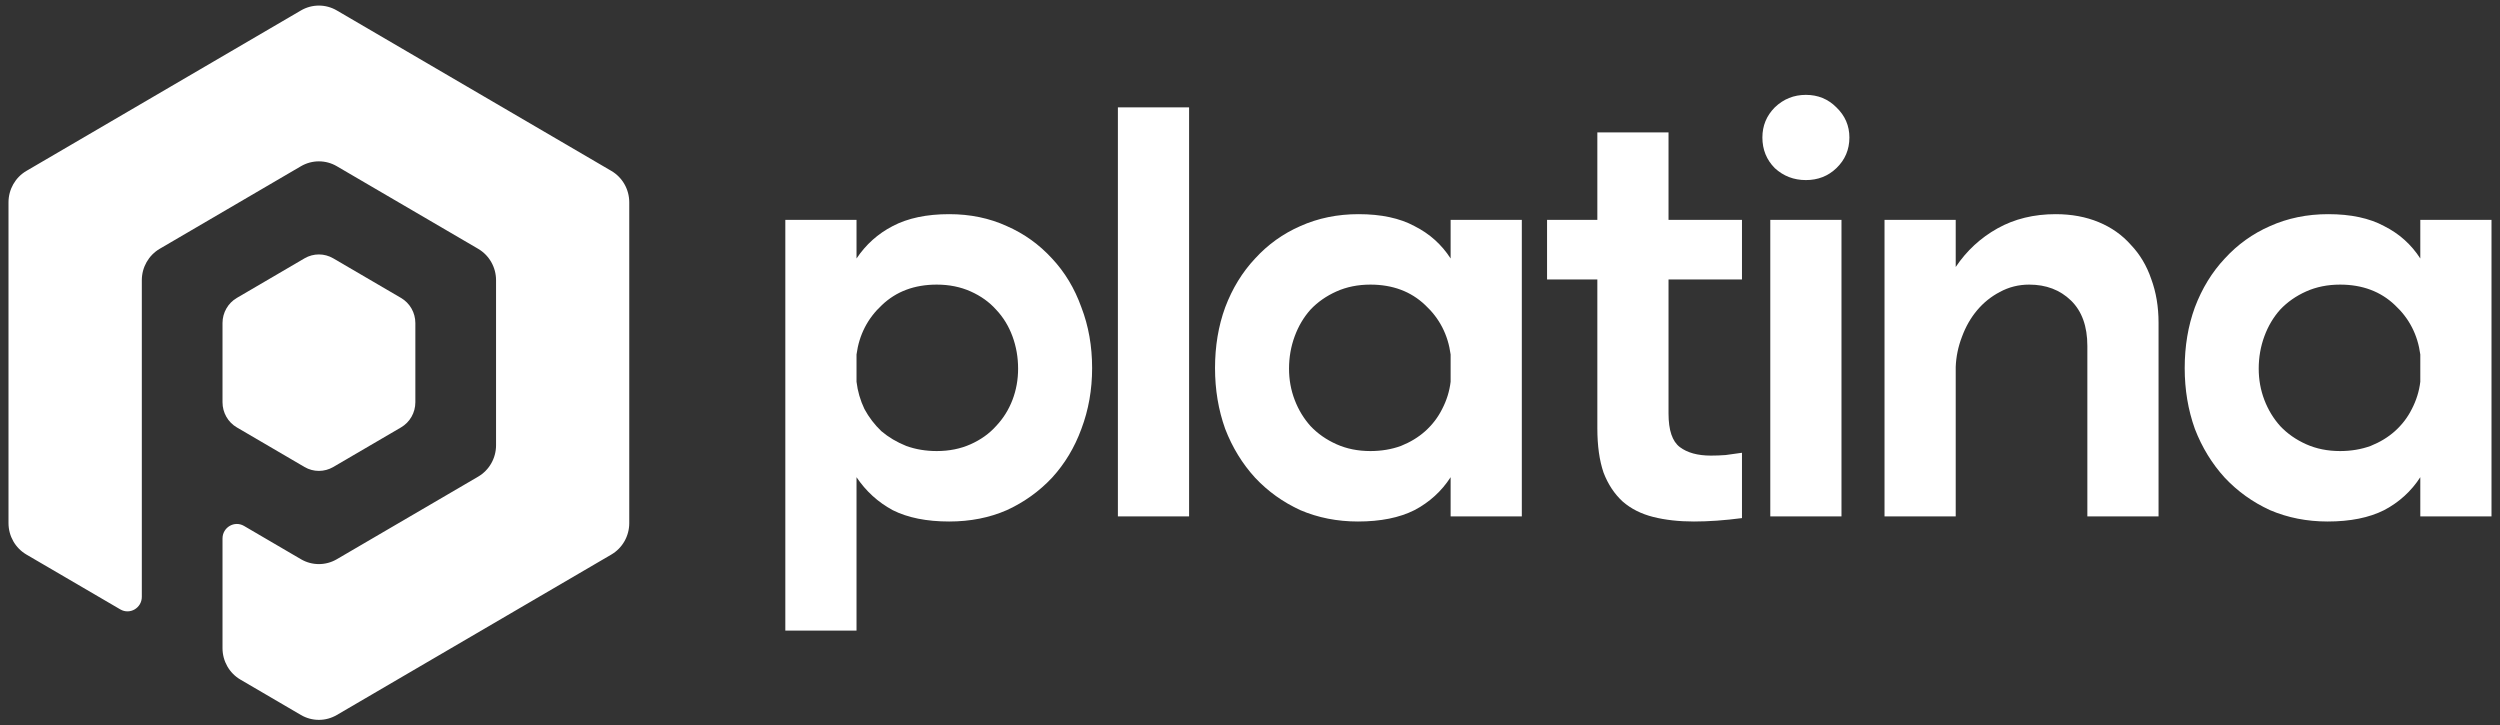
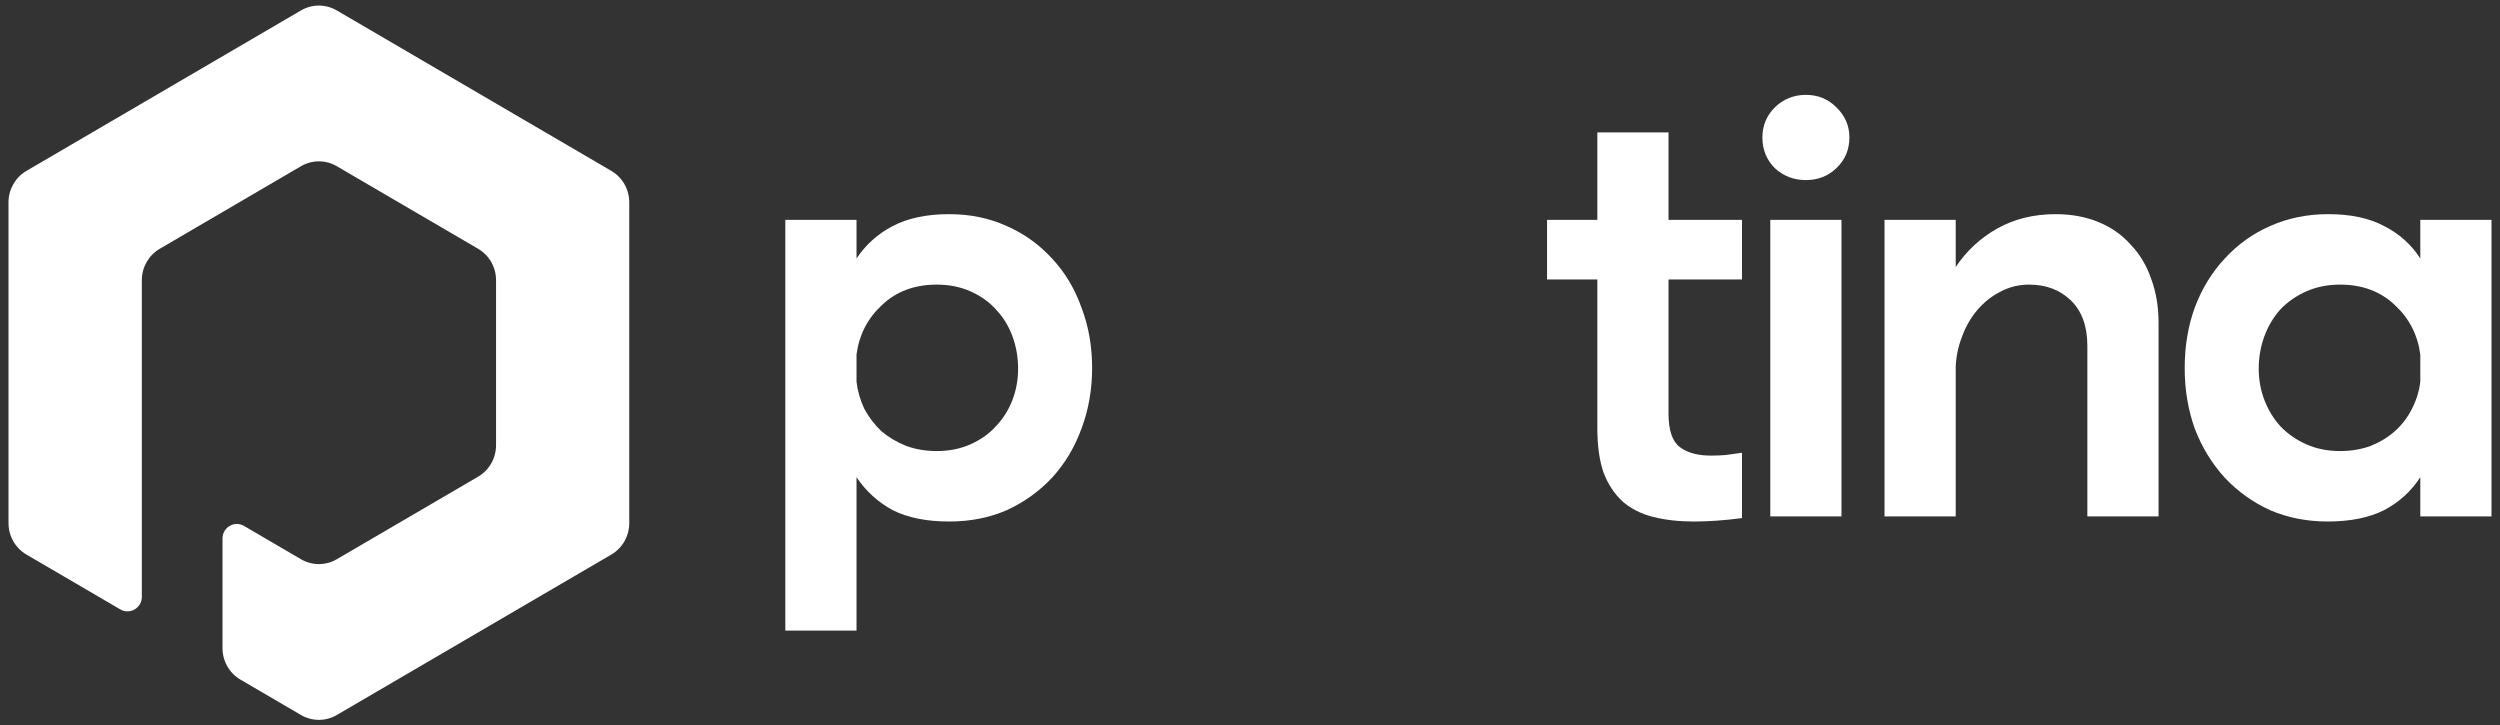
<svg xmlns="http://www.w3.org/2000/svg" width="224" height="65" viewBox="0 0 224 65" fill="none">
  <rect x="0" y="0" width="224" height="65" fill="#333333" stroke="none" />
  <g id="platina horizontal">
    <g id="symbol">
      <path d="M30.178 0.936C29.184 0.355 27.959 0.355 26.965 0.936L2.367 15.313C1.374 15.893 0.762 16.966 0.762 18.127V46.873C0.762 48.034 1.374 49.107 2.368 49.688L10.78 54.602C11.636 55.103 12.707 54.477 12.707 53.476V25.106C12.707 23.945 13.319 22.872 14.312 22.291L26.965 14.894C27.959 14.312 29.184 14.312 30.178 14.893L42.84 22.292C43.834 22.872 44.446 23.945 44.446 25.106V39.894C44.446 41.055 43.834 42.128 42.84 42.709L30.178 50.107C29.184 50.688 27.959 50.688 26.965 50.106L21.864 47.123C21.008 46.622 19.937 47.248 19.937 48.249V58.078C19.937 59.238 20.549 60.311 21.541 60.892L26.965 64.064C27.959 64.645 29.184 64.645 30.178 64.064L54.776 49.688C55.769 49.107 56.381 48.034 56.381 46.873V18.127C56.381 16.966 55.769 15.893 54.776 15.313L30.178 0.936Z" fill="white" />
-       <path d="M35.931 38.296C36.726 37.831 37.216 36.973 37.216 36.044V28.946C37.216 28.017 36.726 27.159 35.931 26.694L29.857 23.146C29.061 22.681 28.082 22.681 27.287 23.146L21.221 26.694C20.426 27.159 19.937 28.017 19.937 28.945V36.045C19.937 36.974 20.426 37.832 21.221 38.296L27.287 41.844C28.082 42.309 29.061 42.309 29.857 41.845L35.931 38.296Z" fill="white" />
    </g>
    <g id="logotype">
-       <path d="M100.163 9.62H106.542V46.269H100.163V9.62Z" fill="white" />
-       <path d="M136.355 46.269H129.976V42.757C129.166 44.012 128.086 44.996 126.736 45.709C125.386 46.388 123.699 46.727 121.674 46.727C119.817 46.727 118.096 46.388 116.51 45.709C114.957 44.996 113.607 44.029 112.46 42.807C111.313 41.552 110.418 40.093 109.777 38.43C109.169 36.733 108.866 34.918 108.866 32.984C108.866 31.015 109.169 29.2 109.777 27.537C110.418 25.84 111.313 24.381 112.46 23.16C113.607 21.904 114.957 20.937 116.51 20.258C118.096 19.546 119.834 19.189 121.724 19.189C123.749 19.189 125.42 19.546 126.736 20.258C128.086 20.937 129.166 21.904 129.976 23.16V19.698H136.355V46.269ZM129.976 31.762C129.74 29.997 128.98 28.521 127.698 27.334C126.415 26.112 124.779 25.501 122.787 25.501C121.674 25.501 120.661 25.705 119.75 26.112C118.839 26.519 118.062 27.062 117.421 27.741C116.814 28.419 116.341 29.217 116.004 30.133C115.666 31.049 115.497 32.016 115.497 33.035C115.497 34.019 115.666 34.952 116.004 35.834C116.341 36.716 116.814 37.497 117.421 38.175C118.062 38.854 118.839 39.397 119.75 39.804C120.661 40.212 121.674 40.415 122.787 40.415C123.766 40.415 124.677 40.263 125.521 39.957C126.365 39.618 127.09 39.177 127.698 38.634C128.339 38.057 128.845 37.395 129.217 36.648C129.622 35.868 129.875 35.054 129.976 34.205V31.762Z" fill="white" />
      <path d="M149.5 11.86V19.698H156.081V25.043H149.5V37.056C149.5 38.549 149.838 39.55 150.513 40.059C151.188 40.568 152.116 40.822 153.297 40.822C153.736 40.822 154.175 40.805 154.613 40.772C155.086 40.704 155.575 40.636 156.081 40.568V46.422C154.529 46.625 153.095 46.727 151.778 46.727C150.428 46.727 149.213 46.591 148.133 46.32C147.054 46.048 146.142 45.59 145.4 44.945C144.657 44.267 144.084 43.401 143.679 42.349C143.307 41.264 143.122 39.94 143.122 38.379V25.043H138.616V19.698H143.122V11.86H149.5Z" fill="white" />
      <path d="M157.91 12.318C157.91 11.266 158.281 10.366 159.023 9.62C159.799 8.873 160.728 8.5 161.808 8.5C162.888 8.5 163.799 8.873 164.541 9.62C165.318 10.366 165.706 11.266 165.706 12.318C165.706 13.403 165.318 14.32 164.541 15.066C163.799 15.779 162.888 16.135 161.808 16.135C160.728 16.135 159.799 15.779 159.023 15.066C158.281 14.32 157.91 13.403 157.91 12.318ZM158.618 19.698H164.997V46.269H158.618V19.698Z" fill="white" />
      <path d="M223.238 46.269H216.859V42.757C216.049 44.012 214.969 44.996 213.619 45.709C212.269 46.388 210.582 46.727 208.557 46.727C206.701 46.727 204.98 46.388 203.393 45.709C201.841 44.996 200.491 44.029 199.343 42.807C198.196 41.552 197.302 40.093 196.66 38.43C196.053 36.733 195.749 34.918 195.749 32.984C195.749 31.015 196.053 29.2 196.66 27.537C197.302 25.84 198.196 24.381 199.343 23.16C200.491 21.904 201.841 20.937 203.393 20.258C204.98 19.546 206.718 19.189 208.608 19.189C210.633 19.189 212.303 19.546 213.619 20.258C214.969 20.937 216.049 21.904 216.859 23.16V19.698H223.238V46.269ZM216.859 31.762C216.623 29.997 215.864 28.521 214.581 27.334C213.299 26.112 211.662 25.501 209.671 25.501C208.557 25.501 207.545 25.705 206.633 26.112C205.722 26.519 204.946 27.062 204.305 27.741C203.697 28.419 203.225 29.217 202.887 30.133C202.55 31.049 202.381 32.016 202.381 33.035C202.381 34.019 202.55 34.952 202.887 35.834C203.225 36.716 203.697 37.497 204.305 38.175C204.946 38.854 205.722 39.397 206.633 39.804C207.545 40.212 208.557 40.415 209.671 40.415C210.649 40.415 211.561 40.263 212.404 39.957C213.248 39.618 213.974 39.177 214.581 38.634C215.223 38.057 215.729 37.395 216.1 36.648C216.505 35.868 216.758 35.054 216.859 34.205V31.762Z" fill="white" />
      <path d="M168.853 19.698H175.232V23.923C176.211 22.464 177.459 21.31 178.978 20.462C180.497 19.613 182.235 19.189 184.192 19.189C185.61 19.189 186.892 19.427 188.04 19.902C189.187 20.377 190.149 21.056 190.925 21.938C191.735 22.786 192.343 23.804 192.748 24.992C193.187 26.18 193.406 27.486 193.406 28.912V46.269H187.027V30.998C187.027 29.234 186.538 27.877 185.559 26.926C184.581 25.976 183.332 25.501 181.813 25.501C180.868 25.501 179.991 25.722 179.181 26.163C178.404 26.57 177.729 27.113 177.156 27.792C176.582 28.47 176.126 29.268 175.789 30.184C175.451 31.066 175.266 31.965 175.232 32.882V46.269H168.853V19.698Z" fill="white" />
      <path d="M70.365 56.5V19.698H76.744V23.16C77.588 21.904 78.668 20.937 79.984 20.258C81.334 19.546 83.021 19.189 85.046 19.189C86.936 19.189 88.657 19.546 90.21 20.258C91.762 20.937 93.112 21.904 94.26 23.16C95.407 24.381 96.285 25.84 96.892 27.537C97.534 29.2 97.854 31.015 97.854 32.984C97.854 34.918 97.534 36.733 96.892 38.43C96.285 40.093 95.407 41.552 94.26 42.807C93.112 44.029 91.762 44.996 90.21 45.709C88.657 46.388 86.936 46.727 85.046 46.727C83.021 46.727 81.334 46.388 79.984 45.709C78.668 44.996 77.588 44.012 76.744 42.757V56.5H70.365ZM76.744 31.762V34.205C76.845 35.054 77.081 35.868 77.453 36.648C77.858 37.395 78.364 38.057 78.971 38.634C79.613 39.177 80.355 39.618 81.199 39.957C82.043 40.263 82.954 40.415 83.933 40.415C85.046 40.415 86.059 40.212 86.97 39.804C87.881 39.397 88.641 38.854 89.248 38.175C89.889 37.497 90.379 36.716 90.716 35.834C91.054 34.952 91.222 34.019 91.222 33.035C91.222 32.016 91.054 31.049 90.716 30.133C90.379 29.217 89.889 28.419 89.248 27.741C88.641 27.062 87.881 26.519 86.97 26.112C86.059 25.705 85.046 25.501 83.933 25.501C81.941 25.501 80.305 26.112 79.022 27.334C77.74 28.521 76.98 29.997 76.744 31.762Z" fill="white" />
    </g>
  </g>
</svg>